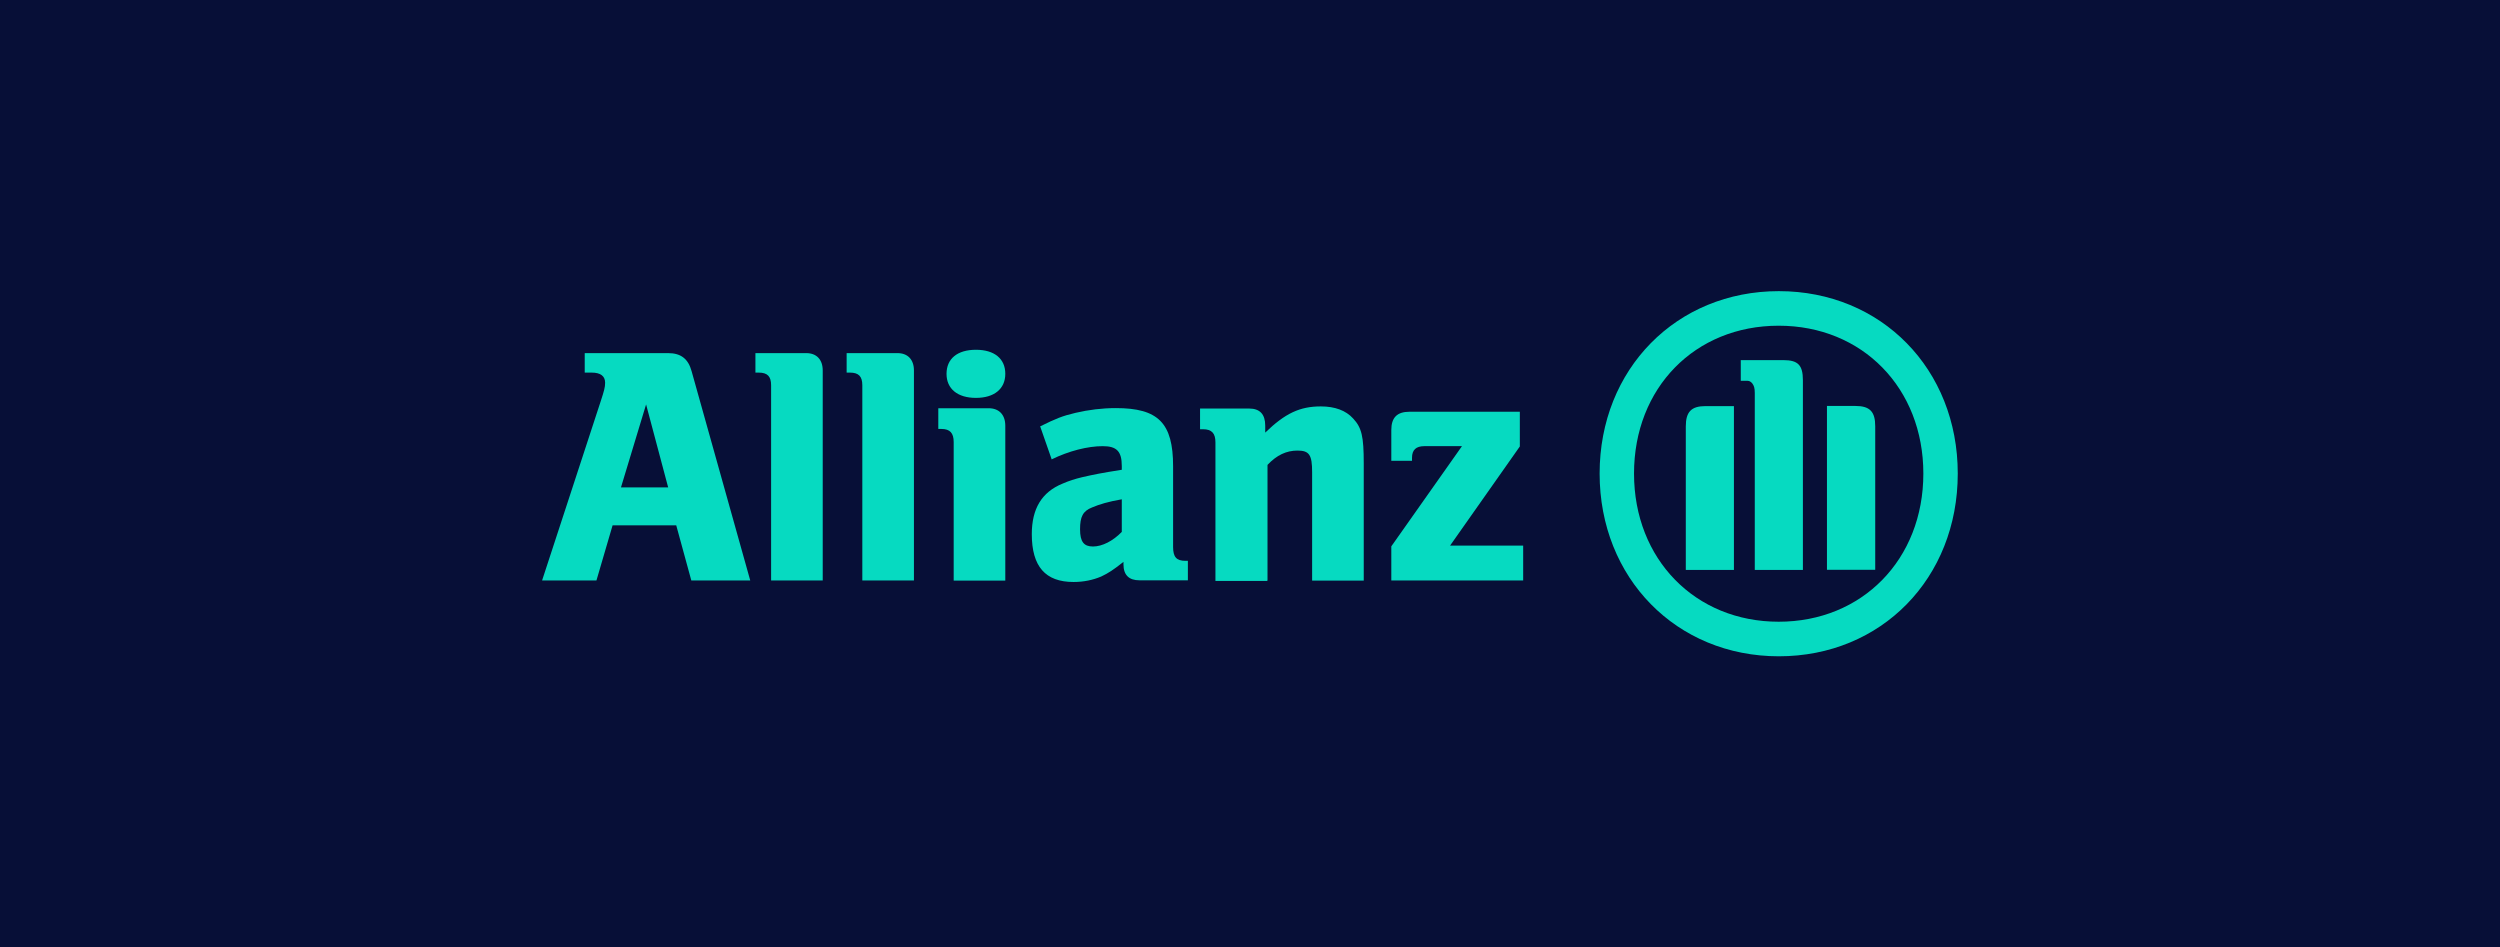
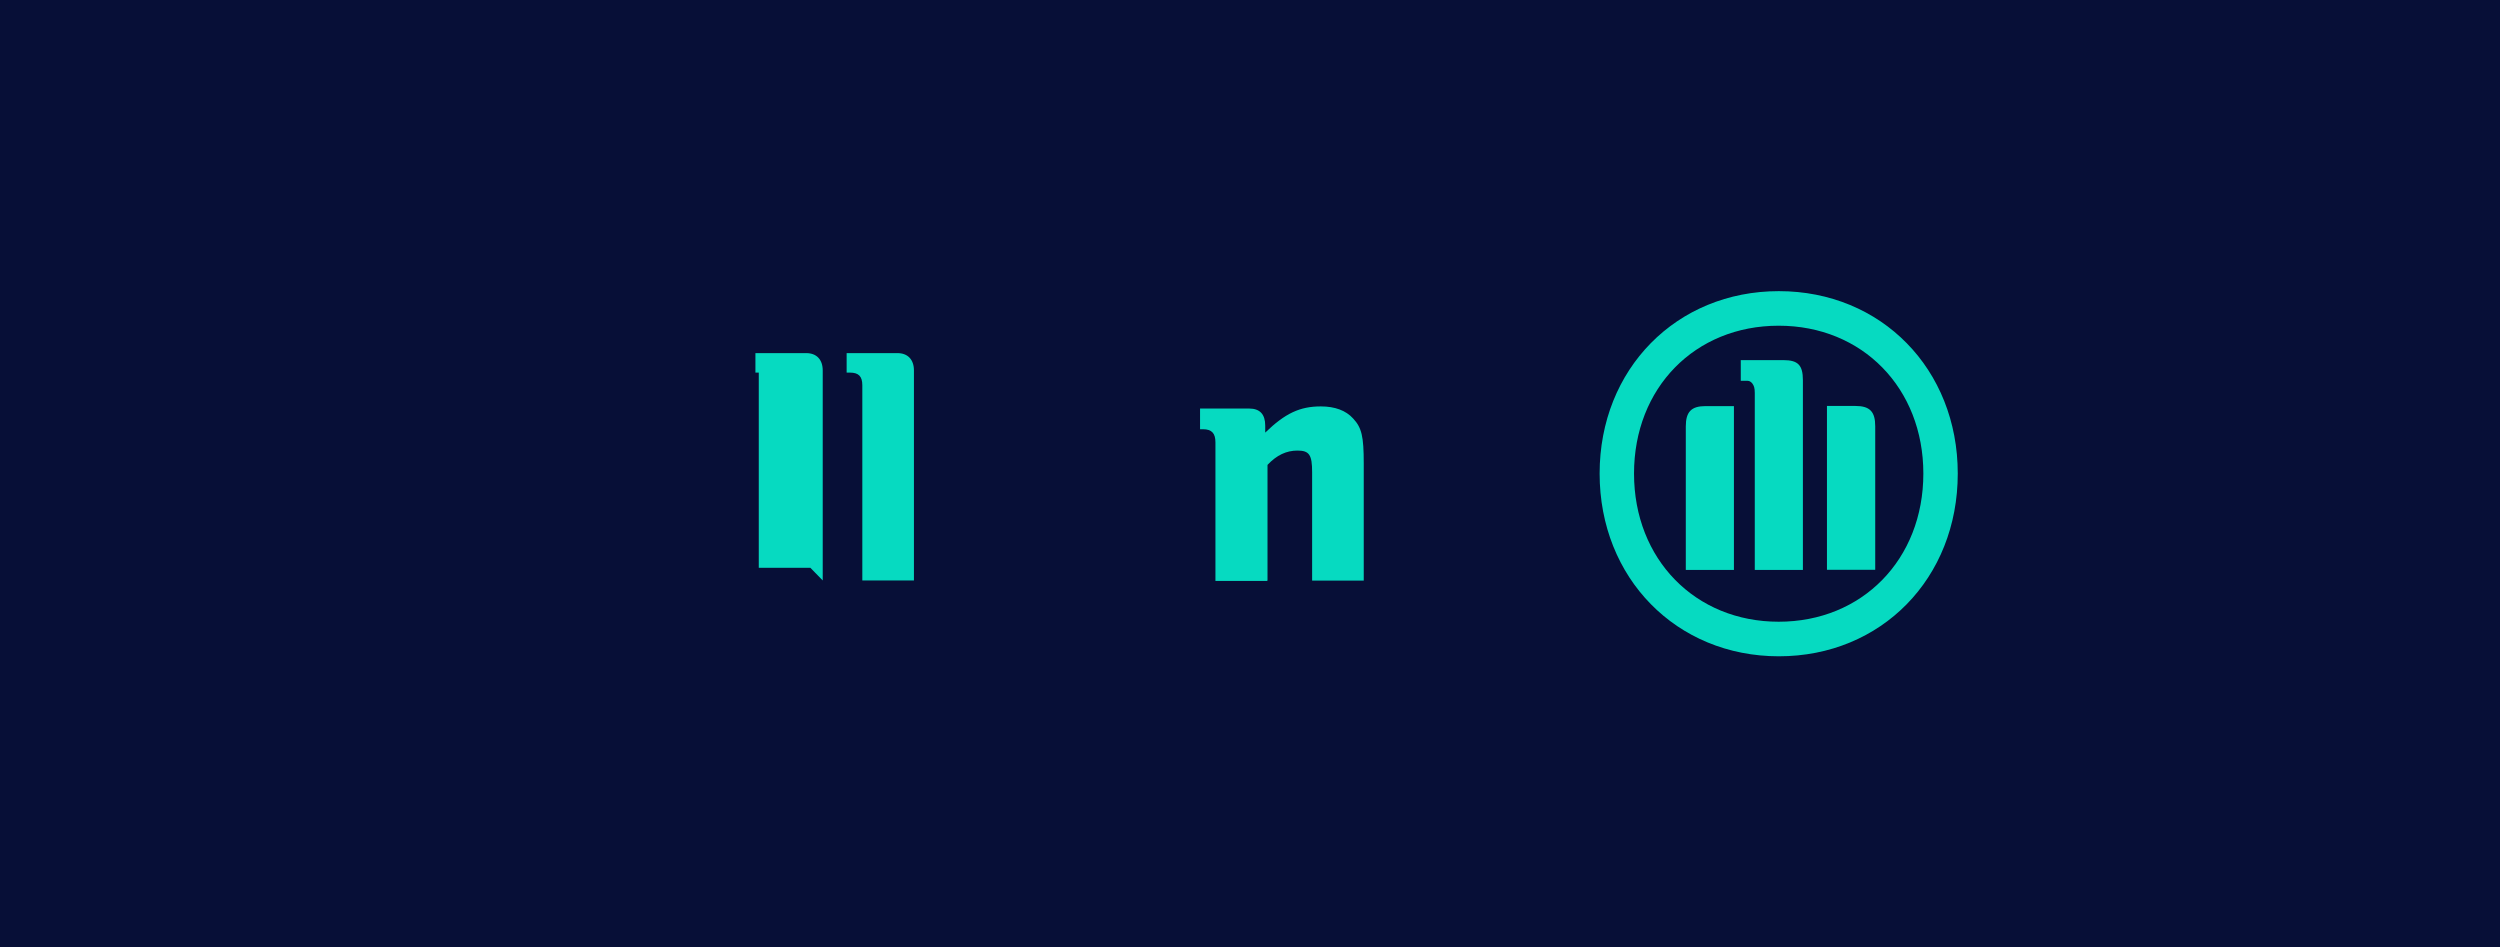
<svg xmlns="http://www.w3.org/2000/svg" id="Layer_1" data-name="Layer 1" viewBox="0 0 164.18 62.21">
  <defs>
    <style>      .cls-1 {        fill: #06dac1;      }      .cls-2 {        fill: #070f37;      }    </style>
  </defs>
  <rect class="cls-2" x="0" y="0" width="164.18" height="62.21" />
  <g>
-     <path class="cls-1" d="M43.88,32.01h-3.1l1.65-5.45,1.45,5.45ZM39.17,38.12l1.06-3.62h4.18l.99,3.62h3.87l-3.85-13.74c-.22-.81-.7-1.19-1.54-1.19h-5.48v1.28h.46c.57,0,.88.22.88.67,0,.29-.07.54-.29,1.21l-3.85,11.77h3.57Z" />
-     <path class="cls-1" d="M54.03,38.12v-13.79c0-.72-.41-1.14-1.08-1.14h-3.34v1.28h.22c.57,0,.81.25.81.83v12.82h3.39Z" />
+     <path class="cls-1" d="M54.03,38.12v-13.79c0-.72-.41-1.14-1.08-1.14h-3.34v1.28h.22v12.82h3.39Z" />
    <path class="cls-1" d="M60.02,38.12v-13.79c0-.72-.41-1.14-1.08-1.14h-3.34v1.28h.22c.57,0,.81.25.81.83v12.82h3.39Z" />
-     <path class="cls-1" d="M66.02,24.55c0-.99-.71-1.58-1.93-1.58s-1.93.59-1.93,1.58.73,1.58,1.93,1.58,1.93-.59,1.93-1.58ZM66.02,38.12v-10.16c0-.72-.41-1.15-1.09-1.15h-3.31v1.36h.2c.57,0,.81.27.81.86v9.1h3.39Z" />
-     <path class="cls-1" d="M73.67,32.77v2.16c-.58.6-1.29.96-1.89.96s-.85-.31-.85-1.13.18-1.2.8-1.44c.47-.2,1.07-.38,1.94-.53ZM69.06,30.17c1.14-.56,2.38-.87,3.36-.87.92,0,1.25.34,1.25,1.31v.24c-1.39.22-1.82.31-2.61.49-.46.11-.87.24-1.28.42-1.37.56-2.02,1.65-2.02,3.32,0,2.12.89,3.14,2.74,3.14.67,0,1.28-.13,1.82-.36.48-.23.76-.41,1.46-.96v.16c0,.7.36,1.05,1.05,1.05h3.18v-1.28h-.16c-.59,0-.81-.25-.81-.91v-5.3c0-2.84-.97-3.82-3.76-3.82-.9,0-1.78.11-2.64.31-.86.2-1.3.38-2.33.89l.75,2.15Z" />
    <path class="cls-1" d="M83.24,38.12v-7.59c.61-.65,1.25-.94,1.97-.94.78,0,.96.29.96,1.42v7.12h3.39v-7.69c0-1.78-.13-2.35-.7-2.96-.47-.52-1.19-.79-2.12-.79-1.37,0-2.34.45-3.65,1.72v-.46c0-.74-.35-1.12-1.05-1.12h-3.23v1.36h.2c.57,0,.81.27.81.86v9.1h3.39Z" />
-     <path class="cls-1" d="M100.02,35.83h-4.79l4.58-6.51v-2.28h-7.24c-.82,0-1.2.38-1.2,1.2v2.02h1.36v-.2c0-.51.26-.76.81-.76h2.47l-4.64,6.58v2.24h8.66v-2.28Z" />
    <path class="cls-1" d="M118.4,37.42v-12.45c0-.99-.32-1.32-1.28-1.32h-2.8v1.36h.46c.11,0,.21.07.29.16.12.16.17.31.17.64v11.62h3.17ZM119.98,37.42h3.17v-9.43c0-.95-.35-1.33-1.3-1.33h-1.87v10.75ZM113.87,37.42v-10.75h-1.87c-.93,0-1.29.38-1.29,1.33v9.43h3.17ZM126.31,31.1c0,5.64-4.02,9.73-9.5,9.73s-9.5-4.1-9.5-9.73,4-9.71,9.5-9.71,9.5,4.1,9.5,9.71ZM128.57,31.1c0-6.86-5.02-11.98-11.75-11.98s-11.77,5.12-11.77,11.98,5.04,12,11.77,12,11.75-5.12,11.75-12Z" />
  </g>
</svg>